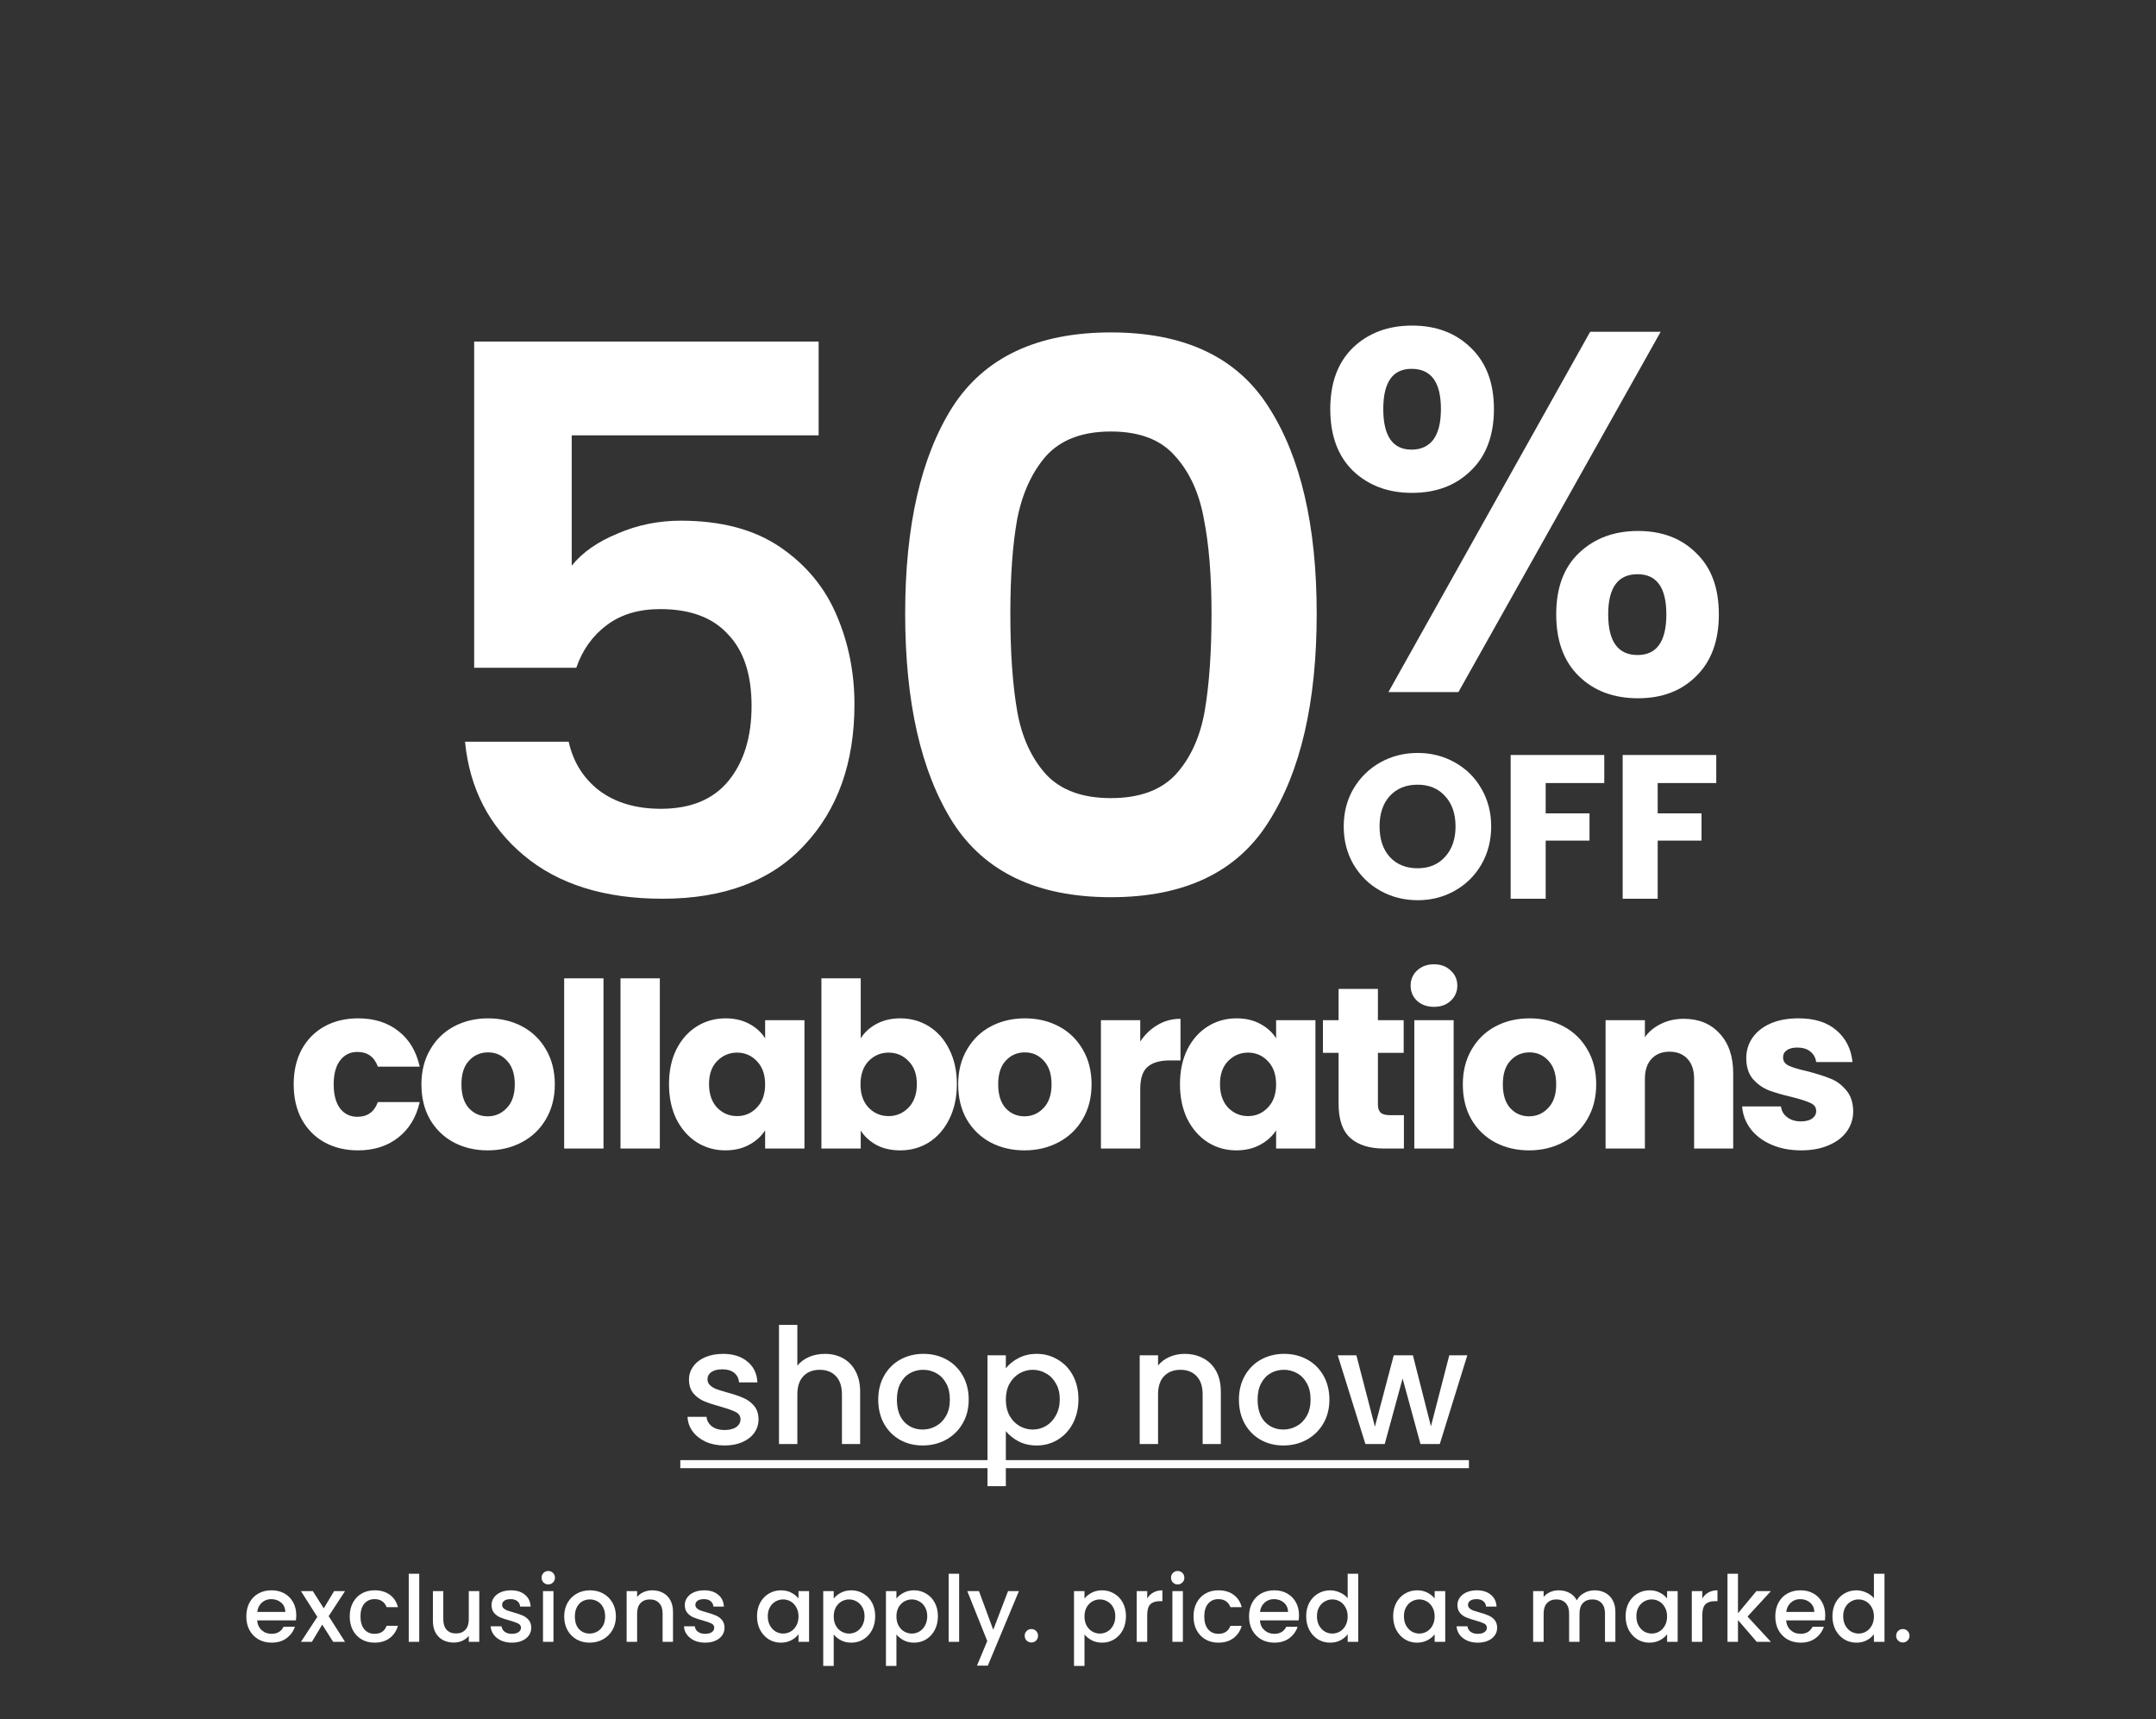
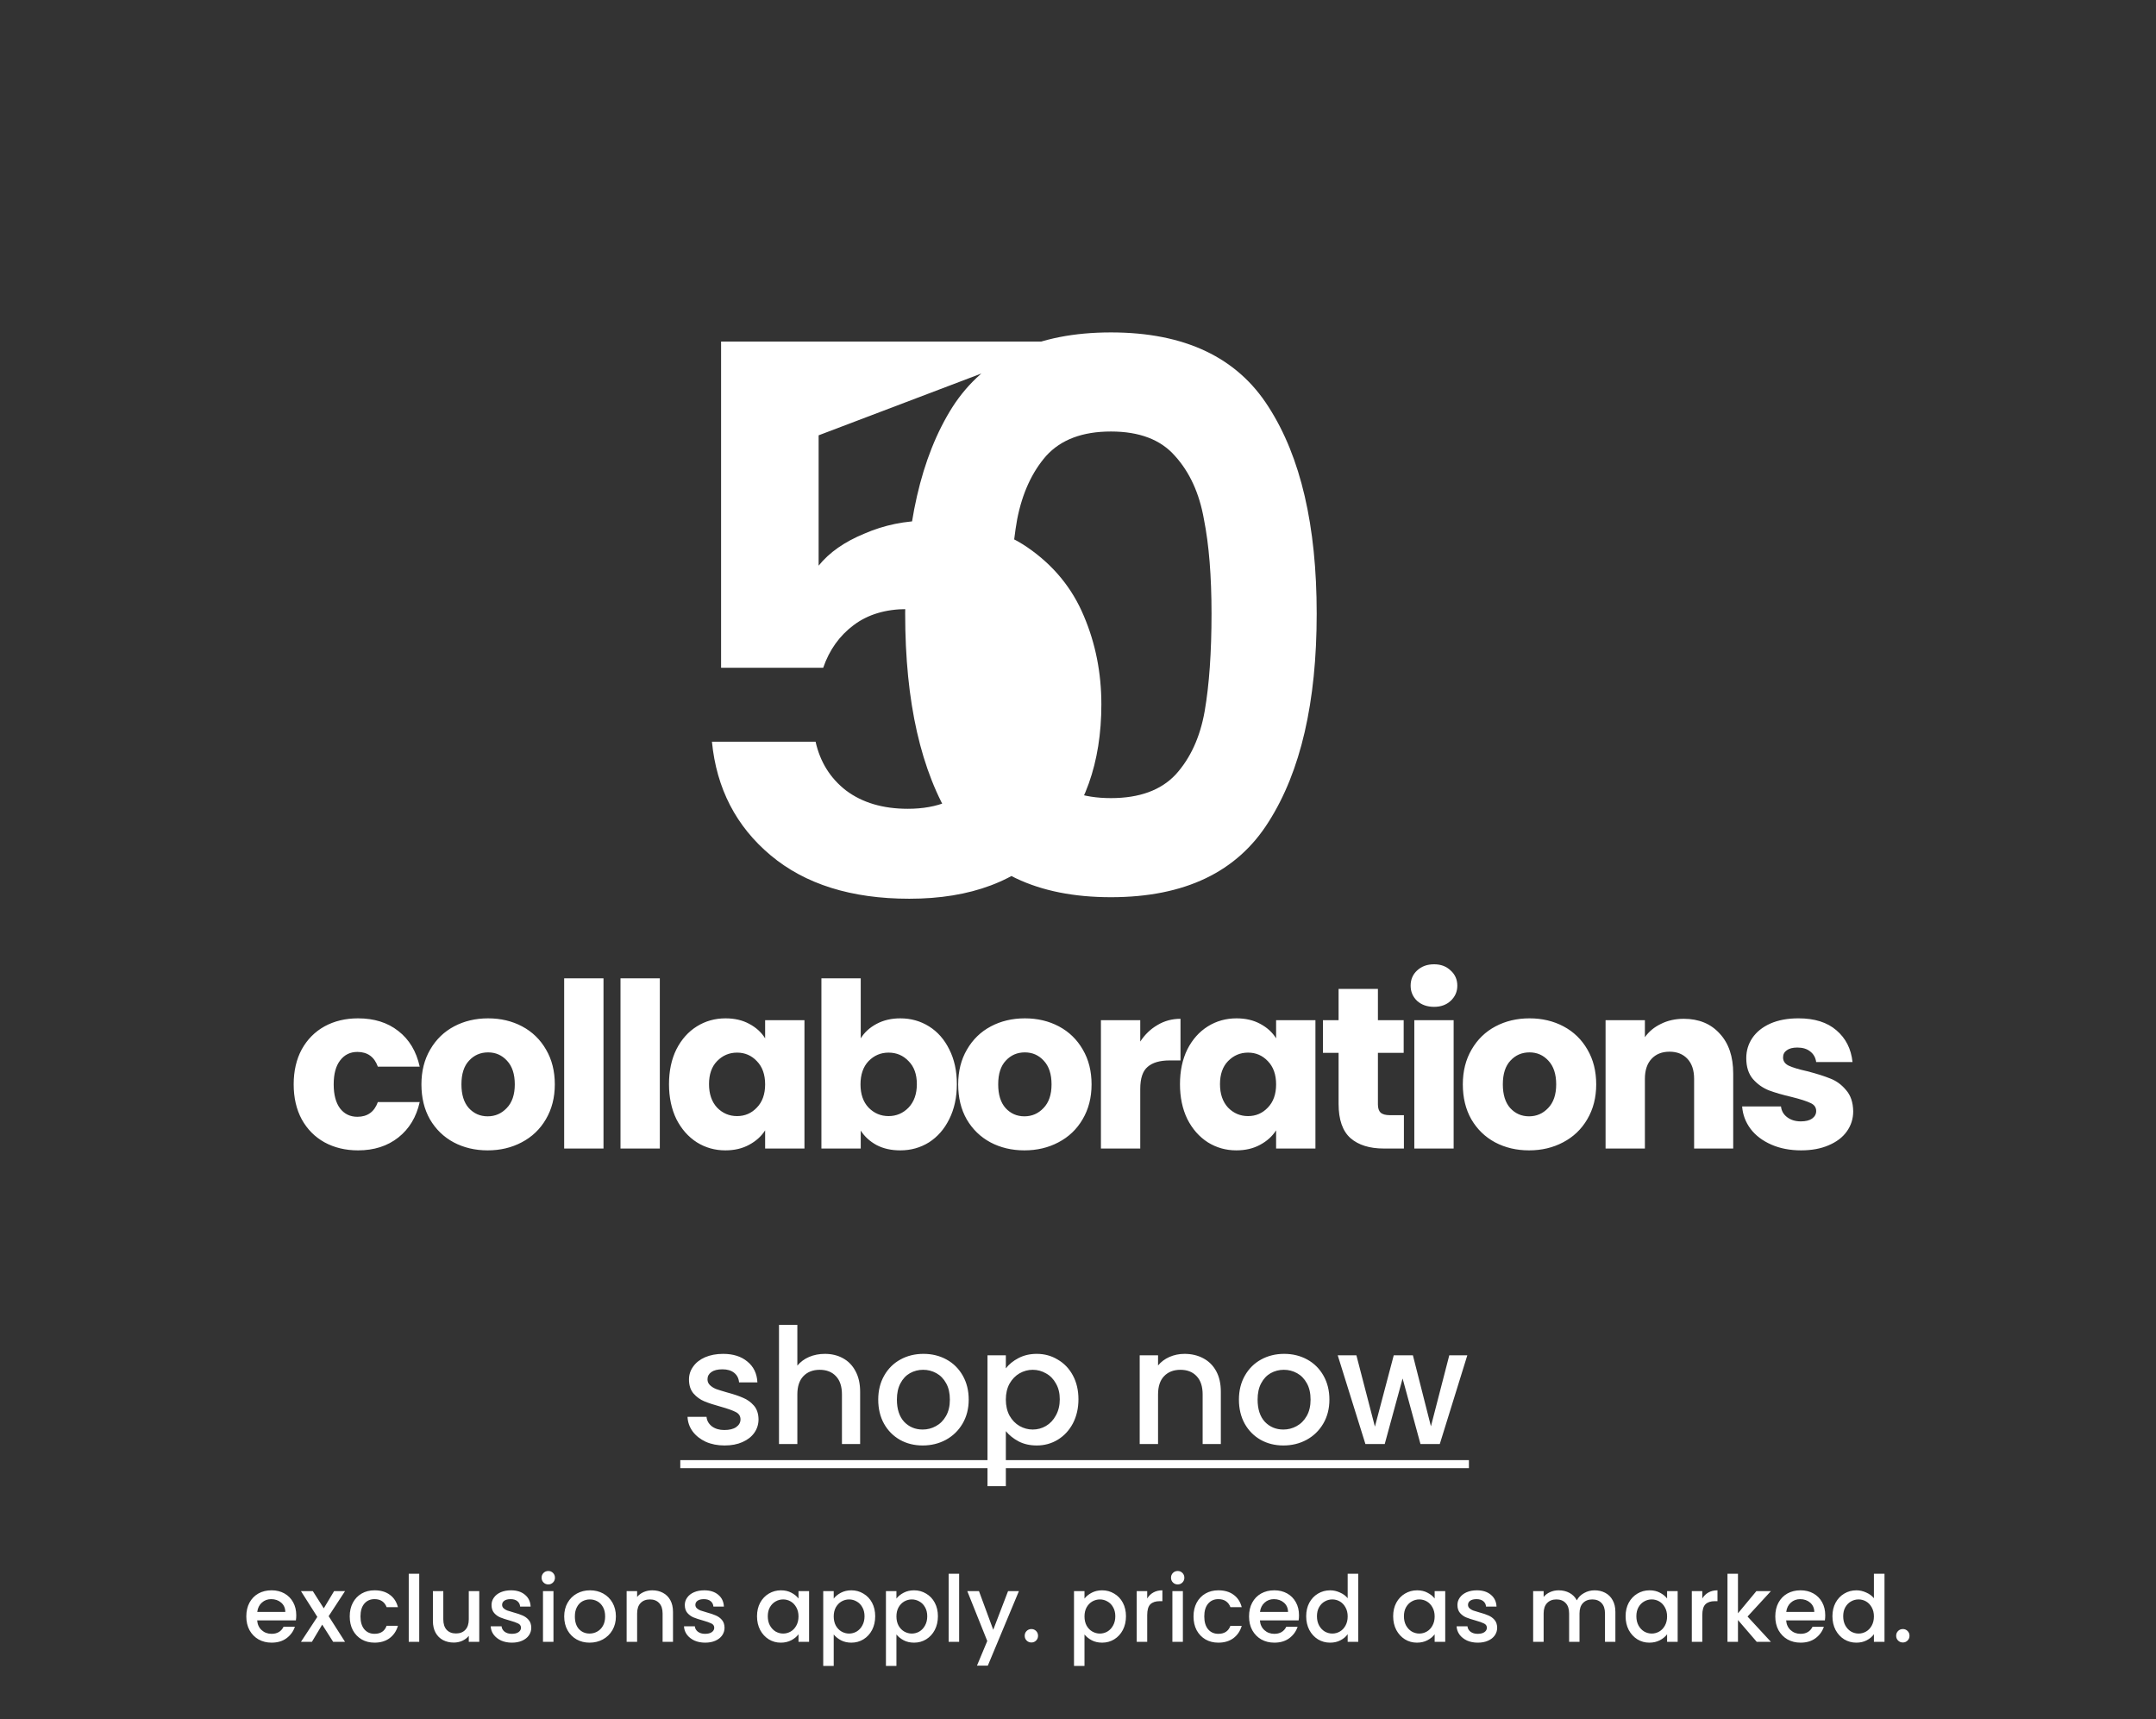
<svg xmlns="http://www.w3.org/2000/svg" width="720" viewBox="0 0 720 574" height="574" fill="none">
  <rect x="0" y="0" width="720" height="574" fill="#333333" stroke="none" />
  <g fill="#fff">
-     <path d="m273.383 145.354h-82.458v43.52c3.563-4.412 8.653-7.975 15.27-10.689 6.617-2.885 13.658-4.327 21.124-4.327 13.573 0 24.686 2.969 33.339 8.908 8.653 5.938 14.931 13.573 18.833 22.905 3.902 9.162 5.853 19.002 5.853 29.521 0 19.512-5.599 35.206-16.797 47.083-11.028 11.877-26.807 17.815-47.336 17.815-19.342 0-34.782-4.836-46.319-14.507-11.538-9.671-18.07-22.311-19.597-37.92h34.612c1.527 6.787 4.92 12.216 10.18 16.288 5.429 4.072 12.301 6.108 20.615 6.108 10.01 0 17.56-3.139 22.65-9.417 5.09-6.277 7.635-14.591 7.635-24.941 0-10.519-2.63-18.493-7.89-23.922-5.09-5.599-12.64-8.399-22.65-8.399-7.126 0-13.064 1.782-17.815 5.345s-8.144 8.313-10.18 14.252h-34.103v-108.926h115.034zm28.9 59.553c0-29.352 5.259-52.342 15.778-68.969 10.689-16.628 28.335-24.941 52.936-24.941 24.602 0 42.162 8.313 52.682 24.941 10.689 16.627 16.033 39.617 16.033 68.969 0 29.522-5.344 52.681-16.033 69.478-10.52 16.797-28.08 25.196-52.682 25.196-24.601 0-42.247-8.399-52.936-25.196-10.519-16.797-15.778-39.956-15.778-69.478zm102.308 0c0-12.555-.848-23.075-2.545-31.558-1.527-8.653-4.75-15.694-9.671-21.123-4.75-5.43-11.876-8.144-21.378-8.144-9.501 0-16.712 2.714-21.632 8.144-4.751 5.429-7.974 12.47-9.671 21.123-1.527 8.483-2.291 19.003-2.291 31.558 0 12.895.764 23.753 2.291 32.576 1.527 8.653 4.751 15.694 9.671 21.123 4.92 5.26 12.131 7.89 21.632 7.89 9.502 0 16.713-2.63 21.633-7.89 4.92-5.429 8.144-12.47 9.671-21.123 1.527-8.823 2.29-19.681 2.29-32.576z" />
-     <path d="m444.245 136.558c0-8.709 2.52-15.526 7.562-20.454 5.156-4.927 11.745-7.39 19.766-7.39s14.552 2.463 19.594 7.39c5.156 4.928 7.734 11.745 7.734 20.454 0 8.823-2.578 15.698-7.734 20.625-5.042 4.927-11.573 7.391-19.594 7.391s-14.61-2.464-19.766-7.391c-5.042-4.927-7.562-11.802-7.562-20.625zm110.344-25.782-67.547 120.314h-23.375l67.375-120.314zm-83.188 12.375c-6.302 0-9.453 4.469-9.453 13.407 0 9.052 3.151 13.578 9.453 13.578 3.094 0 5.5-1.089 7.219-3.266 1.719-2.291 2.578-5.729 2.578-10.312 0-8.938-3.266-13.407-9.797-13.407zm48.297 81.985c0-8.823 2.521-15.64 7.563-20.453 5.156-4.927 11.745-7.391 19.766-7.391s14.495 2.464 19.422 7.391c5.042 4.813 7.562 11.63 7.562 20.453s-2.52 15.699-7.562 20.626c-4.927 4.927-11.401 7.39-19.422 7.39-8.136 0-14.724-2.463-19.766-7.39s-7.563-11.803-7.563-20.626zm27.157-13.406c-6.531 0-9.797 4.469-9.797 13.406 0 9.053 3.266 13.579 9.797 13.579 6.417 0 9.625-4.526 9.625-13.579 0-8.937-3.208-13.406-9.625-13.406z" />
-     <path d="m473.428 300.584c-4.514 0-8.663-1.048-12.448-3.146-3.739-2.097-6.725-5.016-8.959-8.754-2.189-3.785-3.283-8.025-3.283-12.722 0-4.696 1.094-8.914 3.283-12.653 2.234-3.739 5.22-6.657 8.959-8.754 3.785-2.098 7.934-3.146 12.448-3.146s8.641 1.048 12.38 3.146c3.784 2.097 6.748 5.015 8.891 8.754 2.188 3.739 3.283 7.957 3.283 12.653 0 4.697-1.095 8.937-3.283 12.722-2.189 3.738-5.153 6.657-8.891 8.754-3.739 2.098-7.866 3.146-12.38 3.146zm0-10.669c3.83 0 6.885-1.277 9.165-3.83 2.325-2.554 3.488-5.928 3.488-10.123 0-4.24-1.163-7.614-3.488-10.122-2.28-2.554-5.335-3.83-9.165-3.83-3.876 0-6.976 1.254-9.301 3.761-2.28 2.508-3.42 5.905-3.42 10.191 0 4.241 1.14 7.638 3.42 10.191 2.325 2.508 5.425 3.762 9.301 3.762zm62.317-37.822v9.37h-19.561v10.122h14.636v9.096h-14.636v19.424h-11.696v-48.012zm37.403 0v9.37h-19.561v10.122h14.637v9.096h-14.637v19.424h-11.695v-48.012z" />
+     <path d="m273.383 145.354v43.52c3.563-4.412 8.653-7.975 15.27-10.689 6.617-2.885 13.658-4.327 21.124-4.327 13.573 0 24.686 2.969 33.339 8.908 8.653 5.938 14.931 13.573 18.833 22.905 3.902 9.162 5.853 19.002 5.853 29.521 0 19.512-5.599 35.206-16.797 47.083-11.028 11.877-26.807 17.815-47.336 17.815-19.342 0-34.782-4.836-46.319-14.507-11.538-9.671-18.07-22.311-19.597-37.92h34.612c1.527 6.787 4.92 12.216 10.18 16.288 5.429 4.072 12.301 6.108 20.615 6.108 10.01 0 17.56-3.139 22.65-9.417 5.09-6.277 7.635-14.591 7.635-24.941 0-10.519-2.63-18.493-7.89-23.922-5.09-5.599-12.64-8.399-22.65-8.399-7.126 0-13.064 1.782-17.815 5.345s-8.144 8.313-10.18 14.252h-34.103v-108.926h115.034zm28.9 59.553c0-29.352 5.259-52.342 15.778-68.969 10.689-16.628 28.335-24.941 52.936-24.941 24.602 0 42.162 8.313 52.682 24.941 10.689 16.627 16.033 39.617 16.033 68.969 0 29.522-5.344 52.681-16.033 69.478-10.52 16.797-28.08 25.196-52.682 25.196-24.601 0-42.247-8.399-52.936-25.196-10.519-16.797-15.778-39.956-15.778-69.478zm102.308 0c0-12.555-.848-23.075-2.545-31.558-1.527-8.653-4.75-15.694-9.671-21.123-4.75-5.43-11.876-8.144-21.378-8.144-9.501 0-16.712 2.714-21.632 8.144-4.751 5.429-7.974 12.47-9.671 21.123-1.527 8.483-2.291 19.003-2.291 31.558 0 12.895.764 23.753 2.291 32.576 1.527 8.653 4.751 15.694 9.671 21.123 4.92 5.26 12.131 7.89 21.632 7.89 9.502 0 16.713-2.63 21.633-7.89 4.92-5.429 8.144-12.47 9.671-21.123 1.527-8.823 2.29-19.681 2.29-32.576z" />
    <path d="m98.075 362.073c0-4.455.896-8.346 2.688-11.674 1.843-3.328 4.377-5.888 7.603-7.68 3.277-1.792 7.014-2.688 11.213-2.688 5.376 0 9.856 1.408 13.44 4.224 3.635 2.816 6.016 6.784 7.142 11.904h-13.978c-1.177-3.277-3.456-4.915-6.835-4.915-2.406 0-4.326.947-5.76 2.842-1.433 1.843-2.15 4.505-2.15 7.987 0 3.481.717 6.169 2.15 8.064 1.434 1.843 3.354 2.765 5.76 2.765 3.379 0 5.658-1.639 6.835-4.916h13.978c-1.126 5.018-3.507 8.96-7.142 11.828-3.636 2.867-8.116 4.3-13.44 4.3-4.199 0-7.936-.896-11.213-2.688-3.226-1.792-5.76-4.352-7.603-7.68-1.792-3.328-2.688-7.219-2.688-11.673zm64.778 22.041c-4.198 0-7.987-.896-11.366-2.688-3.328-1.792-5.965-4.352-7.911-7.68-1.894-3.328-2.841-7.219-2.841-11.673 0-4.403.972-8.269 2.918-11.597 1.946-3.379 4.608-5.965 7.987-7.757s7.168-2.688 11.367-2.688c4.198 0 7.987.896 11.366 2.688s6.042 4.378 7.987 7.757c1.946 3.328 2.919 7.194 2.919 11.597s-.999 8.294-2.996 11.673c-1.945 3.328-4.633 5.888-8.064 7.68-3.379 1.792-7.168 2.688-11.366 2.688zm0-11.366c2.509 0 4.634-.922 6.374-2.765 1.792-1.843 2.688-4.48 2.688-7.91 0-3.431-.87-6.067-2.611-7.911-1.689-1.843-3.789-2.764-6.297-2.764-2.56 0-4.685.921-6.375 2.764-1.689 1.792-2.534 4.429-2.534 7.911 0 3.43.819 6.067 2.457 7.91 1.69 1.843 3.789 2.765 6.298 2.765zm38.686-46.08v56.832h-13.133v-56.832zm18.81 0v56.832h-13.133v-56.832zm3.066 35.328c0-4.403.819-8.269 2.457-11.597 1.69-3.328 3.968-5.888 6.835-7.68 2.868-1.792 6.068-2.688 9.6-2.688 3.021 0 5.658.615 7.911 1.843 2.304 1.229 4.07 2.842 5.299 4.839v-6.067h13.133v42.854h-13.133v-6.067c-1.28 1.997-3.072 3.609-5.376 4.838-2.253 1.229-4.89 1.843-7.91 1.843-3.482 0-6.656-.896-9.524-2.688-2.867-1.843-5.145-4.428-6.835-7.756-1.638-3.38-2.457-7.271-2.457-11.674zm32.102.077c0-3.277-.922-5.863-2.765-7.757-1.792-1.894-3.993-2.842-6.605-2.842-2.611 0-4.838.948-6.681 2.842-1.792 1.843-2.688 4.403-2.688 7.68s.896 5.888 2.688 7.834c1.843 1.894 4.07 2.841 6.681 2.841 2.612 0 4.813-.947 6.605-2.841 1.843-1.895 2.765-4.48 2.765-7.757zm31.927-15.36c1.228-1.997 2.995-3.61 5.299-4.839 2.304-1.228 4.941-1.843 7.91-1.843 3.533 0 6.733.896 9.6 2.688s5.12 4.352 6.759 7.68c1.689 3.328 2.534 7.194 2.534 11.597s-.845 8.294-2.534 11.674c-1.639 3.328-3.892 5.913-6.759 7.756-2.867 1.792-6.067 2.688-9.6 2.688-3.021 0-5.657-.588-7.91-1.766-2.253-1.229-4.019-2.842-5.299-4.838v5.99h-13.133v-56.832h13.133zm18.739 15.283c0-3.277-.922-5.837-2.765-7.68-1.792-1.894-4.019-2.842-6.682-2.842-2.611 0-4.838.948-6.681 2.842-1.792 1.894-2.688 4.48-2.688 7.757s.896 5.862 2.688 7.757c1.843 1.894 4.07 2.841 6.681 2.841 2.612 0 4.839-.947 6.682-2.841 1.843-1.946 2.765-4.557 2.765-7.834zm35.92 22.118c-4.198 0-7.987-.896-11.366-2.688-3.328-1.792-5.965-4.352-7.911-7.68-1.894-3.328-2.841-7.219-2.841-11.673 0-4.403.972-8.269 2.918-11.597 1.946-3.379 4.608-5.965 7.987-7.757s7.168-2.688 11.367-2.688c4.198 0 7.987.896 11.366 2.688s6.042 4.378 7.987 7.757c1.946 3.328 2.919 7.194 2.919 11.597s-.999 8.294-2.996 11.673c-1.945 3.328-4.633 5.888-8.064 7.68-3.379 1.792-7.168 2.688-11.366 2.688zm0-11.366c2.509 0 4.634-.922 6.374-2.765 1.792-1.843 2.688-4.48 2.688-7.91 0-3.431-.87-6.067-2.611-7.911-1.689-1.843-3.789-2.764-6.297-2.764-2.56 0-4.685.921-6.375 2.764-1.689 1.792-2.534 4.429-2.534 7.911 0 3.43.819 6.067 2.457 7.91 1.69 1.843 3.789 2.765 6.298 2.765zm38.686-24.96c1.536-2.355 3.456-4.198 5.76-5.53 2.304-1.382 4.864-2.073 7.68-2.073v13.901h-3.61c-3.277 0-5.734.716-7.373 2.15-1.638 1.382-2.457 3.84-2.457 7.373v19.891h-13.133v-42.854h13.133zm13.266 14.208c0-4.403.819-8.269 2.457-11.597 1.69-3.328 3.968-5.888 6.835-7.68 2.868-1.792 6.068-2.688 9.6-2.688 3.021 0 5.658.615 7.911 1.843 2.304 1.229 4.07 2.842 5.299 4.839v-6.067h13.133v42.854h-13.133v-6.067c-1.28 1.997-3.072 3.609-5.376 4.838-2.253 1.229-4.89 1.843-7.91 1.843-3.482 0-6.656-.896-9.524-2.688-2.867-1.843-5.145-4.428-6.835-7.756-1.638-3.38-2.457-7.271-2.457-11.674zm32.102.077c0-3.277-.922-5.863-2.765-7.757-1.792-1.894-3.993-2.842-6.605-2.842-2.611 0-4.838.948-6.681 2.842-1.792 1.843-2.688 4.403-2.688 7.68s.896 5.888 2.688 7.834c1.843 1.894 4.07 2.841 6.681 2.841 2.612 0 4.813-.947 6.605-2.841 1.843-1.895 2.765-4.48 2.765-7.757zm42.679 10.291v11.136h-6.682c-4.762 0-8.474-1.152-11.136-3.456-2.662-2.355-3.994-6.17-3.994-11.443v-17.05h-5.222v-10.905h5.222v-10.445h13.133v10.445h8.602v10.905h-8.602v17.203c0 1.28.307 2.202.922 2.765.614.563 1.638.845 3.072.845zm10.08-36.173c-2.304 0-4.199-.665-5.684-1.997-1.433-1.382-2.15-3.072-2.15-5.068 0-2.048.717-3.738 2.15-5.069 1.485-1.383 3.38-2.074 5.684-2.074 2.252 0 4.096.691 5.529 2.074 1.485 1.331 2.227 3.021 2.227 5.069 0 1.996-.742 3.686-2.227 5.068-1.433 1.332-3.277 1.997-5.529 1.997zm6.528 4.455v42.854h-13.133v-42.854zm25.184 43.468c-4.198 0-7.987-.896-11.366-2.688-3.328-1.792-5.965-4.352-7.911-7.68-1.894-3.328-2.841-7.219-2.841-11.673 0-4.403.972-8.269 2.918-11.597 1.946-3.379 4.608-5.965 7.987-7.757s7.168-2.688 11.367-2.688c4.198 0 7.987.896 11.366 2.688s6.042 4.378 7.987 7.757c1.946 3.328 2.919 7.194 2.919 11.597s-.999 8.294-2.996 11.673c-1.945 3.328-4.633 5.888-8.064 7.68-3.379 1.792-7.168 2.688-11.366 2.688zm0-11.366c2.509 0 4.634-.922 6.374-2.765 1.792-1.843 2.688-4.48 2.688-7.91 0-3.431-.87-6.067-2.611-7.911-1.689-1.843-3.789-2.764-6.297-2.764-2.56 0-4.685.921-6.375 2.764-1.689 1.792-2.534 4.429-2.534 7.911 0 3.43.819 6.067 2.457 7.91 1.69 1.843 3.789 2.765 6.298 2.765zm51.665-32.563c5.017 0 9.011 1.638 11.981 4.915 3.02 3.226 4.531 7.68 4.531 13.363v25.037h-13.056v-23.27c0-2.868-.743-5.095-2.227-6.682-1.485-1.587-3.482-2.381-5.991-2.381s-4.505.794-5.99 2.381-2.227 3.814-2.227 6.682v23.27h-13.133v-42.854h13.133v5.683c1.331-1.895 3.123-3.379 5.376-4.455 2.252-1.126 4.787-1.689 7.603-1.689zm39.231 43.929c-3.737 0-7.065-.64-9.984-1.92-2.918-1.28-5.222-3.02-6.912-5.222-1.689-2.253-2.636-4.762-2.841-7.526h12.979c.154 1.484.845 2.688 2.074 3.609 1.228.922 2.739 1.383 4.531 1.383 1.638 0 2.893-.308 3.763-.922.922-.666 1.382-1.51 1.382-2.534 0-1.229-.64-2.125-1.92-2.688-1.28-.615-3.353-1.28-6.22-1.997-3.072-.717-5.632-1.459-7.68-2.227-2.048-.82-3.815-2.074-5.3-3.764-1.484-1.74-2.227-4.07-2.227-6.988 0-2.458.666-4.685 1.997-6.682 1.382-2.048 3.379-3.661 5.99-4.838 2.663-1.178 5.812-1.767 9.447-1.767 5.376 0 9.6 1.331 12.672 3.994 3.123 2.662 4.915 6.195 5.376 10.598h-12.135c-.204-1.485-.87-2.662-1.996-3.533-1.076-.87-2.509-1.305-4.301-1.305-1.536 0-2.714.307-3.533.921-.819.564-1.229 1.357-1.229 2.381 0 1.229.64 2.151 1.92 2.765 1.331.614 3.379 1.229 6.144 1.843 3.175.819 5.76 1.639 7.757 2.458 1.997.768 3.738 2.048 5.222 3.84 1.536 1.741 2.33 4.096 2.381 7.065 0 2.509-.717 4.762-2.15 6.759-1.383 1.945-3.405 3.481-6.067 4.608-2.612 1.126-5.658 1.689-9.14 1.689z" />
    <path d="m98.937 539.337c0 .635-.041 1.208-.123 1.72h-12.933c.102 1.352.604 2.437 1.505 3.256.901.82 2.007 1.229 3.318 1.229 1.884 0 3.215-.788 3.994-2.365h3.779c-.512 1.556-1.444 2.836-2.796 3.84-1.331.983-2.99 1.474-4.977 1.474-1.618 0-3.072-.358-4.362-1.075-1.27-.737-2.273-1.761-3.011-3.072-.717-1.331-1.075-2.867-1.075-4.608s.348-3.266 1.044-4.577c.717-1.331 1.71-2.355 2.98-3.072 1.29-.717 2.765-1.075 4.424-1.075 1.597 0 3.021.348 4.27 1.044s2.222 1.679 2.918 2.949c.696 1.25 1.044 2.693 1.044 4.332zm-3.656-1.106c-.021-1.29-.481-2.325-1.382-3.103s-2.017-1.167-3.349-1.167c-1.208 0-2.243.389-3.103 1.167-.86.758-1.372 1.792-1.536 3.103zm14.474 1.413 5.469 8.571h-3.963l-3.656-5.745-3.441 5.745h-3.655l5.468-8.325-5.468-8.602h3.963l3.655 5.745 3.441-5.745h3.656zm7.036.092c0-1.741.348-3.266 1.045-4.577.716-1.331 1.699-2.355 2.949-3.072 1.249-.717 2.683-1.075 4.3-1.075 2.048 0 3.738.491 5.069 1.474 1.352.963 2.263 2.345 2.734 4.147h-3.778c-.307-.839-.799-1.495-1.475-1.966s-1.526-.706-2.55-.706c-1.433 0-2.58.512-3.44 1.536-.84 1.003-1.26 2.416-1.26 4.239s.42 3.246 1.26 4.27c.86 1.024 2.007 1.536 3.44 1.536 2.028 0 3.369-.891 4.025-2.672h3.778c-.491 1.72-1.413 3.092-2.764 4.116-1.352 1.004-3.031 1.505-5.039 1.505-1.617 0-3.051-.358-4.3-1.075-1.25-.737-2.233-1.761-2.949-3.072-.697-1.331-1.045-2.867-1.045-4.608zm23.212-14.254v22.733h-3.502v-22.733zm20.05 5.806v16.927h-3.502v-1.997c-.553.696-1.28 1.249-2.181 1.659-.88.389-1.822.584-2.826.584-1.331 0-2.529-.277-3.594-.83-1.045-.553-1.874-1.372-2.489-2.457-.593-1.086-.89-2.397-.89-3.933v-9.953h3.471v9.431c0 1.516.379 2.683 1.137 3.502.757.799 1.792 1.198 3.102 1.198 1.311 0 2.345-.399 3.103-1.198.778-.819 1.167-1.986 1.167-3.502v-9.431zm10.888 17.203c-1.331 0-2.529-.235-3.594-.706-1.045-.492-1.874-1.147-2.488-1.966-.615-.84-.943-1.772-.984-2.796h3.625c.062.717.4 1.321 1.014 1.813.635.471 1.424.706 2.366.706.983 0 1.74-.184 2.273-.553.553-.389.829-.88.829-1.474 0-.635-.307-1.106-.921-1.413-.594-.308-1.546-.646-2.857-1.014-1.27-.348-2.304-.686-3.103-1.014s-1.495-.829-2.089-1.505c-.573-.676-.86-1.567-.86-2.673 0-.901.266-1.72.799-2.457.532-.758 1.29-1.352 2.273-1.782 1.003-.43 2.15-.645 3.441-.645 1.925 0 3.471.491 4.638 1.474 1.188.963 1.823 2.284 1.905 3.963h-3.502c-.062-.758-.369-1.362-.922-1.812-.553-.451-1.3-.676-2.242-.676-.922 0-1.628.174-2.12.522-.491.348-.737.809-.737 1.382 0 .451.164.83.491 1.137.328.307.727.553 1.198.737.471.164 1.168.379 2.089.645 1.229.328 2.233.666 3.011 1.014.799.328 1.485.819 2.058 1.475.574.655.871 1.526.891 2.611 0 .963-.266 1.823-.799 2.58-.532.758-1.29 1.352-2.273 1.782-.963.43-2.099.645-3.41.645zm12.171-19.445c-.635 0-1.168-.215-1.598-.646-.43-.43-.645-.962-.645-1.597s.215-1.167.645-1.597c.43-.431.963-.646 1.598-.646.614 0 1.136.215 1.566.646.431.43.646.962.646 1.597s-.215 1.167-.646 1.597c-.43.431-.952.646-1.566.646zm1.72 2.242v16.927h-3.502v-16.927zm12.063 17.203c-1.598 0-3.041-.358-4.332-1.075-1.29-.737-2.304-1.761-3.041-3.072-.737-1.331-1.106-2.867-1.106-4.608 0-1.72.379-3.246 1.137-4.577s1.792-2.355 3.103-3.072c1.31-.717 2.775-1.075 4.393-1.075 1.617 0 3.082.358 4.392 1.075 1.311.717 2.345 1.741 3.103 3.072s1.137 2.857 1.137 4.577-.389 3.246-1.168 4.577c-.778 1.332-1.843 2.366-3.194 3.103-1.332.717-2.806 1.075-4.424 1.075zm0-3.041c.901 0 1.741-.215 2.519-.645.799-.43 1.444-1.075 1.935-1.935.492-.861.738-1.905.738-3.134s-.236-2.263-.707-3.103c-.471-.86-1.096-1.505-1.874-1.935s-1.618-.645-2.519-.645-1.741.215-2.519.645c-.758.43-1.362 1.075-1.812 1.935-.451.84-.676 1.874-.676 3.103 0 1.823.461 3.236 1.382 4.239.942.984 2.12 1.475 3.533 1.475zm20.911-14.438c1.331 0 2.519.276 3.563.829 1.065.553 1.895 1.372 2.489 2.458.594 1.085.891 2.396.891 3.932v9.984h-3.472v-9.462c0-1.515-.379-2.673-1.136-3.471-.758-.819-1.792-1.229-3.103-1.229s-2.355.41-3.134 1.229c-.757.798-1.136 1.956-1.136 3.471v9.462h-3.502v-16.927h3.502v1.935c.573-.696 1.3-1.239 2.181-1.628.901-.389 1.853-.583 2.857-.583zm17.677 17.479c-1.332 0-2.53-.235-3.595-.706-1.044-.492-1.874-1.147-2.488-1.966-.614-.84-.942-1.772-.983-2.796h3.625c.061.717.399 1.321 1.014 1.813.635.471 1.423.706 2.365.706.983 0 1.741-.184 2.273-.553.553-.389.83-.88.83-1.474 0-.635-.307-1.106-.922-1.413-.594-.308-1.546-.646-2.857-1.014-1.269-.348-2.304-.686-3.102-1.014-.799-.328-1.495-.829-2.089-1.505-.574-.676-.861-1.567-.861-2.673 0-.901.267-1.72.799-2.457.533-.758 1.29-1.352 2.273-1.782 1.004-.43 2.151-.645 3.441-.645 1.925 0 3.471.491 4.639 1.474 1.188.963 1.823 2.284 1.904 3.963h-3.502c-.061-.758-.368-1.362-.921-1.812-.553-.451-1.301-.676-2.243-.676-.921 0-1.628.174-2.119.522-.492.348-.738.809-.738 1.382 0 .451.164.83.492 1.137.327.307.727.553 1.198.737.471.164 1.167.379 2.089.645 1.229.328 2.232.666 3.01 1.014.799.328 1.485.819 2.059 1.475.573.655.87 1.526.891 2.611 0 .963-.267 1.823-.799 2.58-.533.758-1.29 1.352-2.273 1.782-.963.43-2.1.645-3.41.645zm17.324-8.816c0-1.7.348-3.205 1.044-4.516.717-1.311 1.68-2.325 2.888-3.041 1.229-.738 2.581-1.106 4.055-1.106 1.331 0 2.489.266 3.472.798 1.003.512 1.802 1.157 2.396 1.936v-2.458h3.533v16.927h-3.533v-2.519c-.594.799-1.403 1.464-2.427 1.997-1.024.532-2.192.798-3.502.798-1.454 0-2.786-.368-3.994-1.106-1.208-.757-2.171-1.802-2.888-3.133-.696-1.352-1.044-2.877-1.044-4.577zm13.855.061c0-1.167-.246-2.181-.738-3.041-.471-.86-1.095-1.516-1.873-1.966-.779-.451-1.618-.676-2.52-.676-.901 0-1.74.225-2.519.676-.778.43-1.413 1.075-1.904 1.935-.471.84-.707 1.843-.707 3.011 0 1.167.236 2.191.707 3.072.491.88 1.126 1.556 1.904 2.027.799.451 1.639.676 2.519.676.902 0 1.741-.225 2.52-.676.778-.45 1.402-1.106 1.873-1.966.492-.881.738-1.905.738-3.072zm11.757-5.96c.594-.778 1.403-1.433 2.427-1.966 1.024-.532 2.181-.798 3.472-.798 1.474 0 2.816.368 4.024 1.106 1.229.716 2.191 1.73 2.888 3.041.696 1.311 1.044 2.816 1.044 4.516s-.348 3.225-1.044 4.577c-.697 1.331-1.659 2.376-2.888 3.133-1.208.738-2.55 1.106-4.024 1.106-1.291 0-2.438-.256-3.441-.768-1.004-.532-1.823-1.188-2.458-1.966v10.506h-3.502v-24.975h3.502zm10.292 5.899c0-1.168-.246-2.171-.738-3.011-.471-.86-1.106-1.505-1.904-1.935-.779-.451-1.618-.676-2.519-.676-.881 0-1.721.225-2.519.676-.779.45-1.414 1.106-1.905 1.966-.471.86-.707 1.874-.707 3.041s.236 2.191.707 3.072c.491.86 1.126 1.516 1.905 1.966.798.451 1.638.676 2.519.676.901 0 1.74-.225 2.519-.676.798-.471 1.433-1.147 1.904-2.027.492-.881.738-1.905.738-3.072zm10.651-5.899c.594-.778 1.403-1.433 2.427-1.966 1.024-.532 2.181-.798 3.471-.798 1.475 0 2.816.368 4.025 1.106 1.229.716 2.191 1.73 2.887 3.041.697 1.311 1.045 2.816 1.045 4.516s-.348 3.225-1.045 4.577c-.696 1.331-1.658 2.376-2.887 3.133-1.209.738-2.55 1.106-4.025 1.106-1.29 0-2.437-.256-3.44-.768-1.004-.532-1.823-1.188-2.458-1.966v10.506h-3.502v-24.975h3.502zm10.291 5.899c0-1.168-.245-2.171-.737-3.011-.471-.86-1.106-1.505-1.904-1.935-.779-.451-1.618-.676-2.52-.676-.88 0-1.72.225-2.519.676-.778.45-1.413 1.106-1.904 1.966-.471.86-.707 1.874-.707 3.041s.236 2.191.707 3.072c.491.86 1.126 1.516 1.904 1.966.799.451 1.639.676 2.519.676.902 0 1.741-.225 2.52-.676.798-.471 1.433-1.147 1.904-2.027.492-.881.737-1.905.737-3.072zm10.652-14.193v22.733h-3.502v-22.733zm19.958 5.806-10.383 24.883h-3.625l3.44-8.233-6.666-16.65h3.902l4.761 12.903 4.946-12.903zm4.179 17.142c-.635 0-1.167-.215-1.598-.645-.43-.43-.645-.963-.645-1.598s.215-1.167.645-1.597c.431-.43.963-.645 1.598-.645.614 0 1.137.215 1.567.645s.645.962.645 1.597-.215 1.168-.645 1.598-.953.645-1.567.645zm17.725-14.654c.594-.778 1.403-1.433 2.427-1.966 1.024-.532 2.181-.798 3.471-.798 1.474 0 2.816.368 4.024 1.106 1.229.716 2.192 1.73 2.888 3.041s1.044 2.816 1.044 4.516-.348 3.225-1.044 4.577c-.696 1.331-1.659 2.376-2.888 3.133-1.208.738-2.55 1.106-4.024 1.106-1.29 0-2.437-.256-3.441-.768-1.003-.532-1.822-1.188-2.457-1.966v10.506h-3.502v-24.975h3.502zm10.291 5.899c0-1.168-.246-2.171-.737-3.011-.471-.86-1.106-1.505-1.905-1.935-.778-.451-1.618-.676-2.519-.676-.881 0-1.72.225-2.519.676-.778.45-1.413 1.106-1.905 1.966-.471.86-.706 1.874-.706 3.041s.235 2.191.706 3.072c.492.86 1.127 1.516 1.905 1.966.799.451 1.638.676 2.519.676.901 0 1.741-.225 2.519-.676.799-.471 1.434-1.147 1.905-2.027.491-.881.737-1.905.737-3.072zm10.651-5.929c.512-.86 1.188-1.526 2.028-1.997.86-.492 1.874-.737 3.041-.737v3.625h-.891c-1.372 0-2.416.348-3.133 1.044-.696.696-1.045 1.905-1.045 3.625v8.909h-3.502v-16.927h3.502zm10.193-4.7c-.635 0-1.167-.215-1.597-.646-.43-.43-.645-.962-.645-1.597s.215-1.167.645-1.597c.43-.431.962-.646 1.597-.646.614 0 1.137.215 1.567.646.43.43.645.962.645 1.597s-.215 1.167-.645 1.597c-.43.431-.953.646-1.567.646zm1.72 2.242v16.927h-3.502v-16.927zm3.554 8.448c0-1.741.348-3.266 1.044-4.577.717-1.331 1.7-2.355 2.949-3.072 1.25-.717 2.683-1.075 4.301-1.075 2.048 0 3.738.491 5.069 1.474 1.352.963 2.263 2.345 2.734 4.147h-3.778c-.308-.839-.799-1.495-1.475-1.966s-1.526-.706-2.55-.706c-1.433 0-2.58.512-3.44 1.536-.84 1.003-1.26 2.416-1.26 4.239s.42 3.246 1.26 4.27c.86 1.024 2.007 1.536 3.44 1.536 2.028 0 3.369-.891 4.025-2.672h3.778c-.491 1.72-1.413 3.092-2.765 4.116-1.351 1.004-3.031 1.505-5.038 1.505-1.618 0-3.051-.358-4.301-1.075-1.249-.737-2.232-1.761-2.949-3.072-.696-1.331-1.044-2.867-1.044-4.608zm35.224-.399c0 .635-.041 1.208-.123 1.72h-12.933c.102 1.352.604 2.437 1.505 3.256.901.82 2.007 1.229 3.318 1.229 1.884 0 3.215-.788 3.993-2.365h3.779c-.512 1.556-1.444 2.836-2.796 3.84-1.331.983-2.99 1.474-4.976 1.474-1.618 0-3.072-.358-4.363-1.075-1.269-.737-2.273-1.761-3.01-3.072-.717-1.331-1.075-2.867-1.075-4.608s.348-3.266 1.044-4.577c.717-1.331 1.71-2.355 2.98-3.072 1.29-.717 2.765-1.075 4.424-1.075 1.597 0 3.021.348 4.27 1.044s2.222 1.679 2.918 2.949c.697 1.25 1.045 2.693 1.045 4.332zm-3.656-1.106c-.02-1.29-.481-2.325-1.382-3.103-.902-.778-2.018-1.167-3.349-1.167-1.208 0-2.242.389-3.103 1.167-.86.758-1.372 1.792-1.536 3.103zm6.058 1.444c0-1.7.348-3.205 1.044-4.516.717-1.311 1.679-2.325 2.888-3.041 1.229-.738 2.59-1.106 4.086-1.106 1.105 0 2.191.245 3.256.737 1.085.471 1.945 1.106 2.58 1.905v-8.172h3.533v22.733h-3.533v-2.55c-.573.819-1.372 1.495-2.396 2.028-1.003.532-2.16.798-3.471.798-1.475 0-2.826-.368-4.055-1.106-1.209-.757-2.171-1.802-2.888-3.133-.696-1.352-1.044-2.877-1.044-4.577zm13.854.061c0-1.167-.245-2.181-.737-3.041-.471-.86-1.096-1.516-1.874-1.966-.778-.451-1.618-.676-2.519-.676s-1.741.225-2.519.676c-.778.43-1.413 1.075-1.905 1.935-.471.84-.706 1.843-.706 3.011 0 1.167.235 2.191.706 3.072.492.88 1.127 1.556 1.905 2.027.799.451 1.638.676 2.519.676.901 0 1.741-.225 2.519-.676.778-.45 1.403-1.106 1.874-1.966.492-.881.737-1.905.737-3.072zm15.191-.061c0-1.7.348-3.205 1.045-4.516.717-1.311 1.679-2.325 2.887-3.041 1.229-.738 2.581-1.106 4.056-1.106 1.331 0 2.488.266 3.471.798 1.003.512 1.802 1.157 2.396 1.936v-2.458h3.533v16.927h-3.533v-2.519c-.594.799-1.403 1.464-2.427 1.997-1.024.532-2.191.798-3.502.798-1.454 0-2.785-.368-3.994-1.106-1.208-.757-2.17-1.802-2.887-3.133-.697-1.352-1.045-2.877-1.045-4.577zm13.855.061c0-1.167-.246-2.181-.737-3.041-.471-.86-1.096-1.516-1.874-1.966-.778-.451-1.618-.676-2.519-.676s-1.741.225-2.519.676c-.778.43-1.413 1.075-1.905 1.935-.471.84-.706 1.843-.706 3.011 0 1.167.235 2.191.706 3.072.492.88 1.127 1.556 1.905 2.027.798.451 1.638.676 2.519.676.901 0 1.741-.225 2.519-.676.778-.45 1.403-1.106 1.874-1.966.491-.881.737-1.905.737-3.072zm14.4 8.755c-1.332 0-2.53-.235-3.595-.706-1.044-.492-1.874-1.147-2.488-1.966-.614-.84-.942-1.772-.983-2.796h3.625c.061.717.399 1.321 1.014 1.813.635.471 1.423.706 2.365.706.983 0 1.741-.184 2.273-.553.553-.389.83-.88.83-1.474 0-.635-.307-1.106-.922-1.413-.594-.308-1.546-.646-2.857-1.014-1.269-.348-2.304-.686-3.102-1.014-.799-.328-1.495-.829-2.089-1.505-.574-.676-.861-1.567-.861-2.673 0-.901.267-1.72.799-2.457.533-.758 1.29-1.352 2.273-1.782 1.004-.43 2.151-.645 3.441-.645 1.925 0 3.471.491 4.639 1.474 1.188.963 1.823 2.284 1.904 3.963h-3.502c-.061-.758-.368-1.362-.921-1.812-.553-.451-1.301-.676-2.243-.676-.921 0-1.628.174-2.119.522-.492.348-.738.809-.738 1.382 0 .451.164.83.492 1.137.327.307.727.553 1.198.737.471.164 1.167.379 2.089.645 1.229.328 2.232.666 3.01 1.014.799.328 1.485.819 2.059 1.475.573.655.87 1.526.891 2.611 0 .963-.267 1.823-.799 2.58-.533.758-1.29 1.352-2.273 1.782-.963.43-2.1.645-3.41.645zm38.982-17.479c1.331 0 2.519.276 3.563.829 1.065.553 1.895 1.372 2.488 2.458.615 1.085.922 2.396.922 3.932v9.984h-3.471v-9.462c0-1.515-.379-2.673-1.137-3.471-.758-.819-1.792-1.229-3.103-1.229-1.31 0-2.355.41-3.133 1.229-.758.798-1.137 1.956-1.137 3.471v9.462h-3.471v-9.462c0-1.515-.379-2.673-1.137-3.471-.758-.819-1.792-1.229-3.103-1.229-1.31 0-2.355.41-3.133 1.229-.758.798-1.137 1.956-1.137 3.471v9.462h-3.502v-16.927h3.502v1.935c.574-.696 1.301-1.239 2.182-1.628.88-.389 1.822-.583 2.826-.583 1.351 0 2.56.286 3.625.86 1.065.573 1.884 1.403 2.457 2.488.512-1.024 1.311-1.833 2.396-2.427 1.086-.614 2.253-.921 3.503-.921zm10.385 8.663c0-1.7.348-3.205 1.044-4.516.717-1.311 1.68-2.325 2.888-3.041 1.229-.738 2.581-1.106 4.055-1.106 1.331 0 2.488.266 3.471.798 1.004.512 1.803 1.157 2.397 1.936v-2.458h3.532v16.927h-3.532v-2.519c-.594.799-1.403 1.464-2.427 1.997-1.024.532-2.192.798-3.502.798-1.454 0-2.786-.368-3.994-1.106-1.208-.757-2.171-1.802-2.888-3.133-.696-1.352-1.044-2.877-1.044-4.577zm13.855.061c0-1.167-.246-2.181-.738-3.041-.471-.86-1.095-1.516-1.874-1.966-.778-.451-1.618-.676-2.519-.676s-1.74.225-2.519.676c-.778.43-1.413 1.075-1.904 1.935-.471.84-.707 1.843-.707 3.011 0 1.167.236 2.191.707 3.072.491.88 1.126 1.556 1.904 2.027.799.451 1.639.676 2.519.676.901 0 1.741-.225 2.519-.676.779-.45 1.403-1.106 1.874-1.966.492-.881.738-1.905.738-3.072zm11.757-5.99c.512-.86 1.188-1.526 2.028-1.997.86-.492 1.874-.737 3.041-.737v3.625h-.891c-1.372 0-2.417.348-3.133 1.044-.697.696-1.045 1.905-1.045 3.625v8.909h-3.502v-16.927h3.502zm15.108 6.021 7.803 8.448h-4.731l-6.267-7.281v7.281h-3.502v-22.733h3.502v13.21l6.144-7.404h4.854zm25.949-.43c0 .635-.04 1.208-.122 1.72h-12.934c.103 1.352.605 2.437 1.506 3.256.901.82 2.007 1.229 3.318 1.229 1.884 0 3.215-.788 3.993-2.365h3.779c-.512 1.556-1.444 2.836-2.796 3.84-1.331.983-2.99 1.474-4.976 1.474-1.618 0-3.072-.358-4.363-1.075-1.269-.737-2.273-1.761-3.01-3.072-.717-1.331-1.075-2.867-1.075-4.608s.348-3.266 1.044-4.577c.717-1.331 1.71-2.355 2.98-3.072 1.29-.717 2.765-1.075 4.424-1.075 1.597 0 3.02.348 4.27 1.044 1.249.696 2.222 1.679 2.918 2.949.696 1.25 1.044 2.693 1.044 4.332zm-3.655-1.106c-.021-1.29-.481-2.325-1.383-3.103-.901-.778-2.017-1.167-3.348-1.167-1.208 0-2.243.389-3.103 1.167-.86.758-1.372 1.792-1.536 3.103zm6.057 1.444c0-1.7.349-3.205 1.045-4.516.717-1.311 1.679-2.325 2.888-3.041 1.228-.738 2.59-1.106 4.085-1.106 1.106 0 2.192.245 3.257.737 1.085.471 1.945 1.106 2.58 1.905v-8.172h3.533v22.733h-3.533v-2.55c-.573.819-1.372 1.495-2.396 2.028-1.004.532-2.161.798-3.471.798-1.475 0-2.827-.368-4.055-1.106-1.209-.757-2.171-1.802-2.888-3.133-.696-1.352-1.045-2.877-1.045-4.577zm13.855.061c0-1.167-.246-2.181-.737-3.041-.471-.86-1.096-1.516-1.874-1.966-.778-.451-1.618-.676-2.519-.676s-1.741.225-2.519.676c-.778.43-1.413 1.075-1.905 1.935-.471.84-.706 1.843-.706 3.011 0 1.167.235 2.191.706 3.072.492.88 1.127 1.556 1.905 2.027.799.451 1.638.676 2.519.676.901 0 1.741-.225 2.519-.676.778-.45 1.403-1.106 1.874-1.966.491-.881.737-1.905.737-3.072zm9.669 8.694c-.635 0-1.168-.215-1.598-.645s-.645-.963-.645-1.598.215-1.167.645-1.597.963-.645 1.598-.645c.614 0 1.136.215 1.566.645.431.43.646.962.646 1.597s-.215 1.168-.646 1.598c-.43.43-.952.645-1.566.645z" />
    <path d="m241.967 482.652c-2.329 0-4.426-.412-6.29-1.237-1.827-.86-3.279-2.007-4.354-3.44-1.075-1.47-1.649-3.1-1.721-4.892h6.344c.108 1.254.699 2.311 1.774 3.171 1.111.825 2.491 1.237 4.14 1.237 1.72 0 3.046-.323 3.978-.968.968-.681 1.452-1.541 1.452-2.58 0-1.111-.538-1.936-1.613-2.473-1.04-.538-2.706-1.129-5-1.774-2.222-.61-4.032-1.201-5.43-1.774-1.397-.574-2.616-1.452-3.655-2.635-1.004-1.182-1.506-2.741-1.506-4.677 0-1.577.466-3.01 1.398-4.301.932-1.326 2.258-2.365 3.978-3.118 1.756-.752 3.764-1.129 6.021-1.129 3.369 0 6.075.861 8.118 2.581 2.079 1.684 3.19 3.996 3.333 6.935h-6.128c-.108-1.326-.645-2.383-1.613-3.172-.968-.788-2.276-1.183-3.925-1.183-1.612 0-2.849.305-3.709.914-.86.61-1.29 1.416-1.29 2.419 0 .789.286 1.452.86 1.99.573.537 1.272.967 2.097 1.29.824.287 2.042.663 3.655 1.129 2.151.573 3.907 1.165 5.269 1.774 1.397.573 2.598 1.433 3.602 2.58 1.003 1.147 1.523 2.67 1.559 4.57 0 1.684-.466 3.19-1.398 4.516s-2.258 2.365-3.978 3.118c-1.685.752-3.674 1.129-5.968 1.129zm33.502-30.59c2.258 0 4.265.484 6.022 1.452 1.792.968 3.189 2.401 4.193 4.301 1.039 1.899 1.559 4.193 1.559 6.881v17.472h-6.075v-16.558c0-2.652-.663-4.677-1.989-6.075-1.326-1.434-3.136-2.15-5.43-2.15s-4.121.716-5.483 2.15c-1.326 1.398-1.99 3.423-1.99 6.075v16.558h-6.128v-39.782h6.128v13.601c1.04-1.255 2.348-2.222 3.925-2.903 1.613-.681 3.369-1.022 5.268-1.022zm32.655 30.59c-2.796 0-5.322-.627-7.58-1.882-2.258-1.29-4.032-3.082-5.322-5.376-1.291-2.329-1.936-5.017-1.936-8.064 0-3.01.663-5.68 1.989-8.01s3.136-4.122 5.43-5.376 4.856-1.882 7.688-1.882c2.831 0 5.394.628 7.687 1.882 2.294 1.254 4.104 3.046 5.43 5.376s1.989 5 1.989 8.01c0 3.011-.681 5.681-2.043 8.01-1.361 2.33-3.225 4.14-5.591 5.43-2.329 1.255-4.91 1.882-7.741 1.882zm0-5.322c1.577 0 3.046-.377 4.408-1.129 1.398-.753 2.527-1.882 3.387-3.387.86-1.506 1.29-3.333 1.29-5.484 0-2.15-.412-3.96-1.236-5.43-.824-1.505-1.917-2.634-3.279-3.386-1.362-.753-2.832-1.129-4.409-1.129s-3.046.376-4.408 1.129c-1.326.752-2.383 1.881-3.172 3.386-.788 1.47-1.183 3.28-1.183 5.43 0 3.19.807 5.663 2.42 7.419 1.648 1.72 3.709 2.581 6.182 2.581zm27.778-20.429c1.039-1.362 2.455-2.509 4.247-3.441s3.817-1.398 6.074-1.398c2.581 0 4.928.645 7.043 1.936 2.15 1.254 3.835 3.028 5.053 5.322 1.219 2.294 1.828 4.928 1.828 7.903 0 2.974-.609 5.644-1.828 8.01-1.218 2.33-2.903 4.157-5.053 5.483-2.115 1.291-4.462 1.936-7.043 1.936-2.257 0-4.264-.448-6.021-1.344-1.756-.932-3.189-2.079-4.3-3.441v18.386h-6.129v-43.707h6.129zm18.009 10.322c0-2.043-.43-3.799-1.29-5.269-.824-1.505-1.935-2.634-3.333-3.387-1.362-.788-2.832-1.182-4.409-1.182-1.541 0-3.01.394-4.408 1.182-1.362.789-2.473 1.936-3.333 3.441-.824 1.505-1.236 3.279-1.236 5.322s.412 3.835 1.236 5.376c.86 1.505 1.971 2.652 3.333 3.441 1.398.788 2.867 1.183 4.408 1.183 1.577 0 3.047-.395 4.409-1.183 1.398-.824 2.509-2.007 3.333-3.548.86-1.541 1.29-3.333 1.29-5.376zm41.637-15.161c2.33 0 4.409.484 6.236 1.452 1.864.968 3.316 2.401 4.355 4.301 1.039 1.899 1.559 4.193 1.559 6.881v17.472h-6.075v-16.558c0-2.652-.663-4.677-1.989-6.075-1.326-1.434-3.136-2.15-5.43-2.15-2.293 0-4.121.716-5.483 2.15-1.326 1.398-1.989 3.423-1.989 6.075v16.558h-6.129v-29.622h6.129v3.387c1.003-1.218 2.275-2.168 3.817-2.849 1.577-.681 3.243-1.022 4.999-1.022zm33.031 30.59c-2.795 0-5.322-.627-7.58-1.882-2.258-1.29-4.032-3.082-5.322-5.376-1.29-2.329-1.936-5.017-1.936-8.064 0-3.01.663-5.68 1.99-8.01 1.326-2.33 3.136-4.122 5.429-5.376 2.294-1.254 4.857-1.882 7.688-1.882s5.394.628 7.688 1.882c2.293 1.254 4.103 3.046 5.429 5.376s1.99 5 1.99 8.01c0 3.011-.681 5.681-2.043 8.01-1.362 2.33-3.226 4.14-5.591 5.43-2.33 1.255-4.91 1.882-7.742 1.882zm0-5.322c1.577 0 3.047-.377 4.408-1.129 1.398-.753 2.527-1.882 3.387-3.387.861-1.506 1.291-3.333 1.291-5.484 0-2.15-.413-3.96-1.237-5.43-.824-1.505-1.917-2.634-3.279-3.386-1.362-.753-2.832-1.129-4.409-1.129s-3.046.376-4.408 1.129c-1.326.752-2.383 1.881-3.172 3.386-.788 1.47-1.182 3.28-1.182 5.43 0 3.19.806 5.663 2.419 7.419 1.648 1.72 3.709 2.581 6.182 2.581zm61.431-24.784-9.192 29.622h-6.452l-5.967-21.88-5.967 21.88h-6.452l-9.246-29.622h6.236l6.182 23.816 6.29-23.816h6.398l6.021 23.708 6.128-23.708z" />
    <path d="m227.183 487.544h263.365v2.688h-263.365z" />
  </g>
</svg>